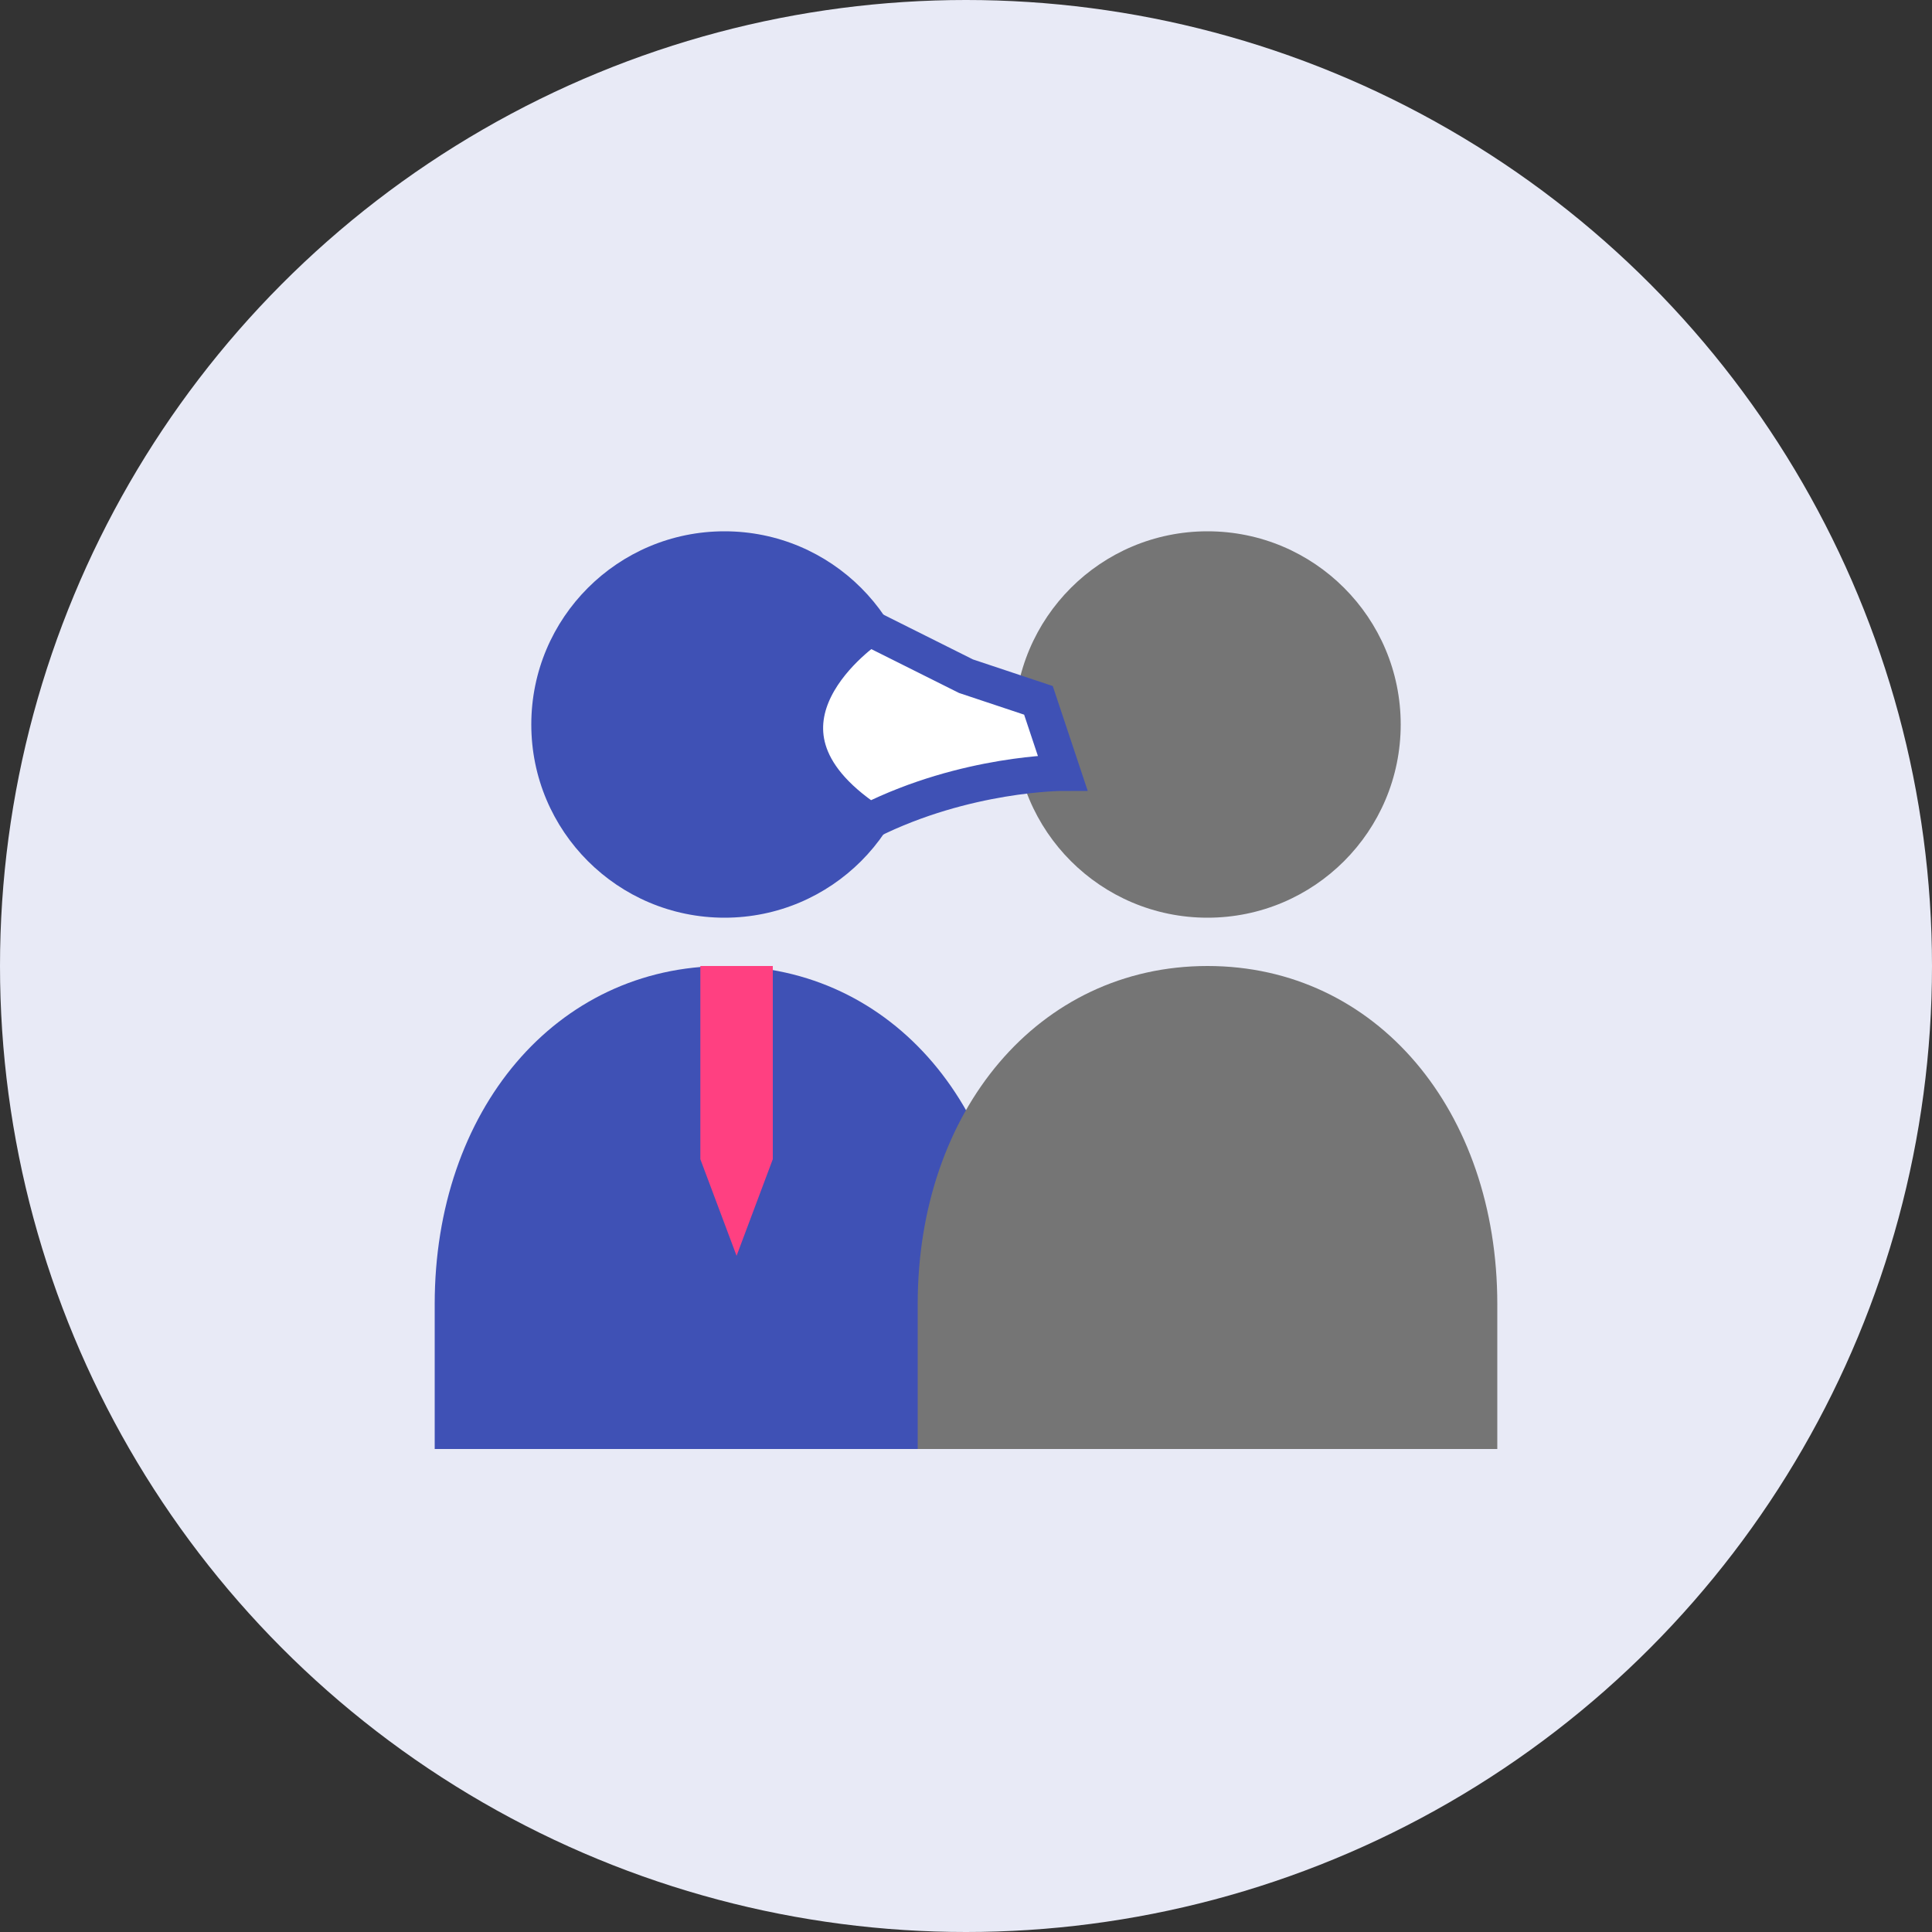
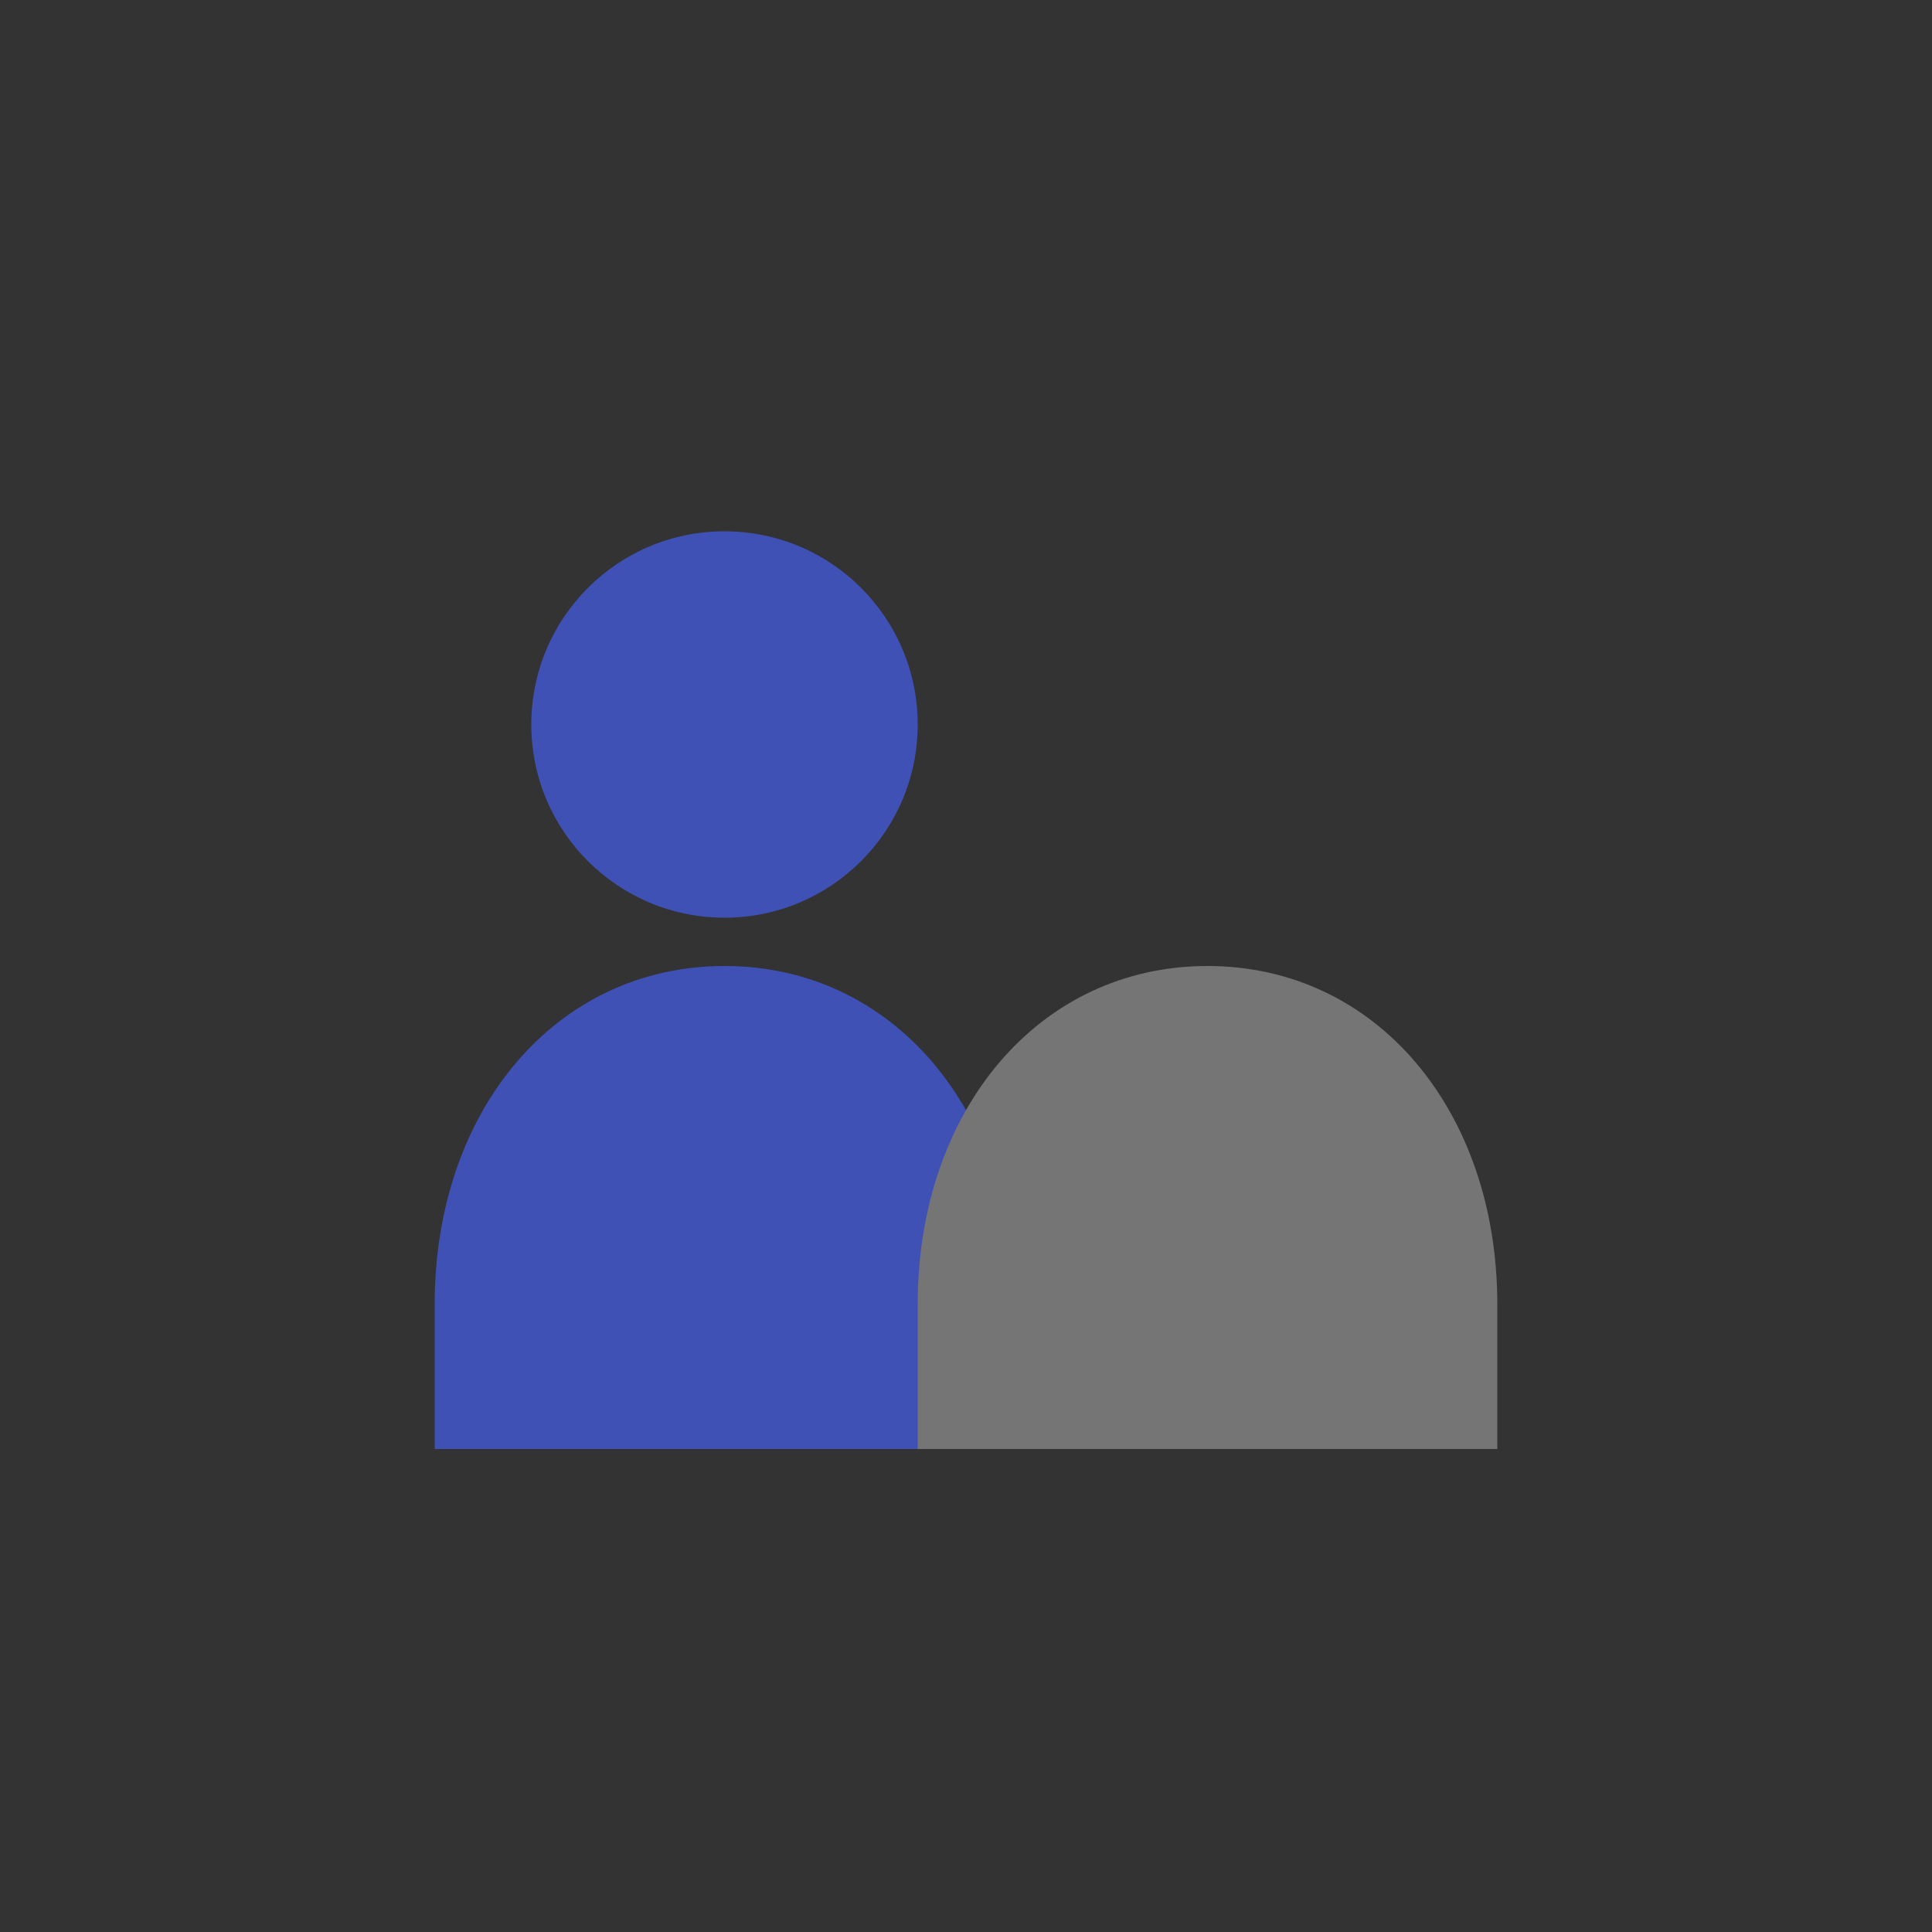
<svg xmlns="http://www.w3.org/2000/svg" width="80" height="80" viewBox="0 0 80 80" fill="none">
  <rect x="0" y="0" width="80" height="80" fill="#333333" stroke="none" />
-   <circle cx="40" cy="40" r="40" fill="#E8EAF6" />
  <g transform="translate(16, 16)">
    <circle cx="14" cy="14" r="8" fill="#3F51B5" />
    <path d="M14 24 C7 24, 2 30, 2 38 C2 40, 2 44, 2 44 L26 44 C26 44, 26 40, 26 38 C26 30, 21 24, 14 24Z" fill="#3F51B5" />
-     <path d="M13 24 L16 24 L16 32 L14.5 36 L13 32 Z" fill="#FF4081" />
-     <circle cx="34" cy="14" r="8" fill="#757575" />
    <path d="M34 24 C27 24, 22 30, 22 38 C22 40, 22 44, 22 44 L46 44 C46 44, 46 40, 46 38 C46 30, 41 24, 34 24Z" fill="#757575" />
-     <path d="M20 10 C20 10, 14 14, 20 18 C24 16, 28 16, 28 16 L27 13 L24 12 L20 10Z" fill="#FFFFFF" stroke="#3F51B5" stroke-width="1.5" />
  </g>
</svg>